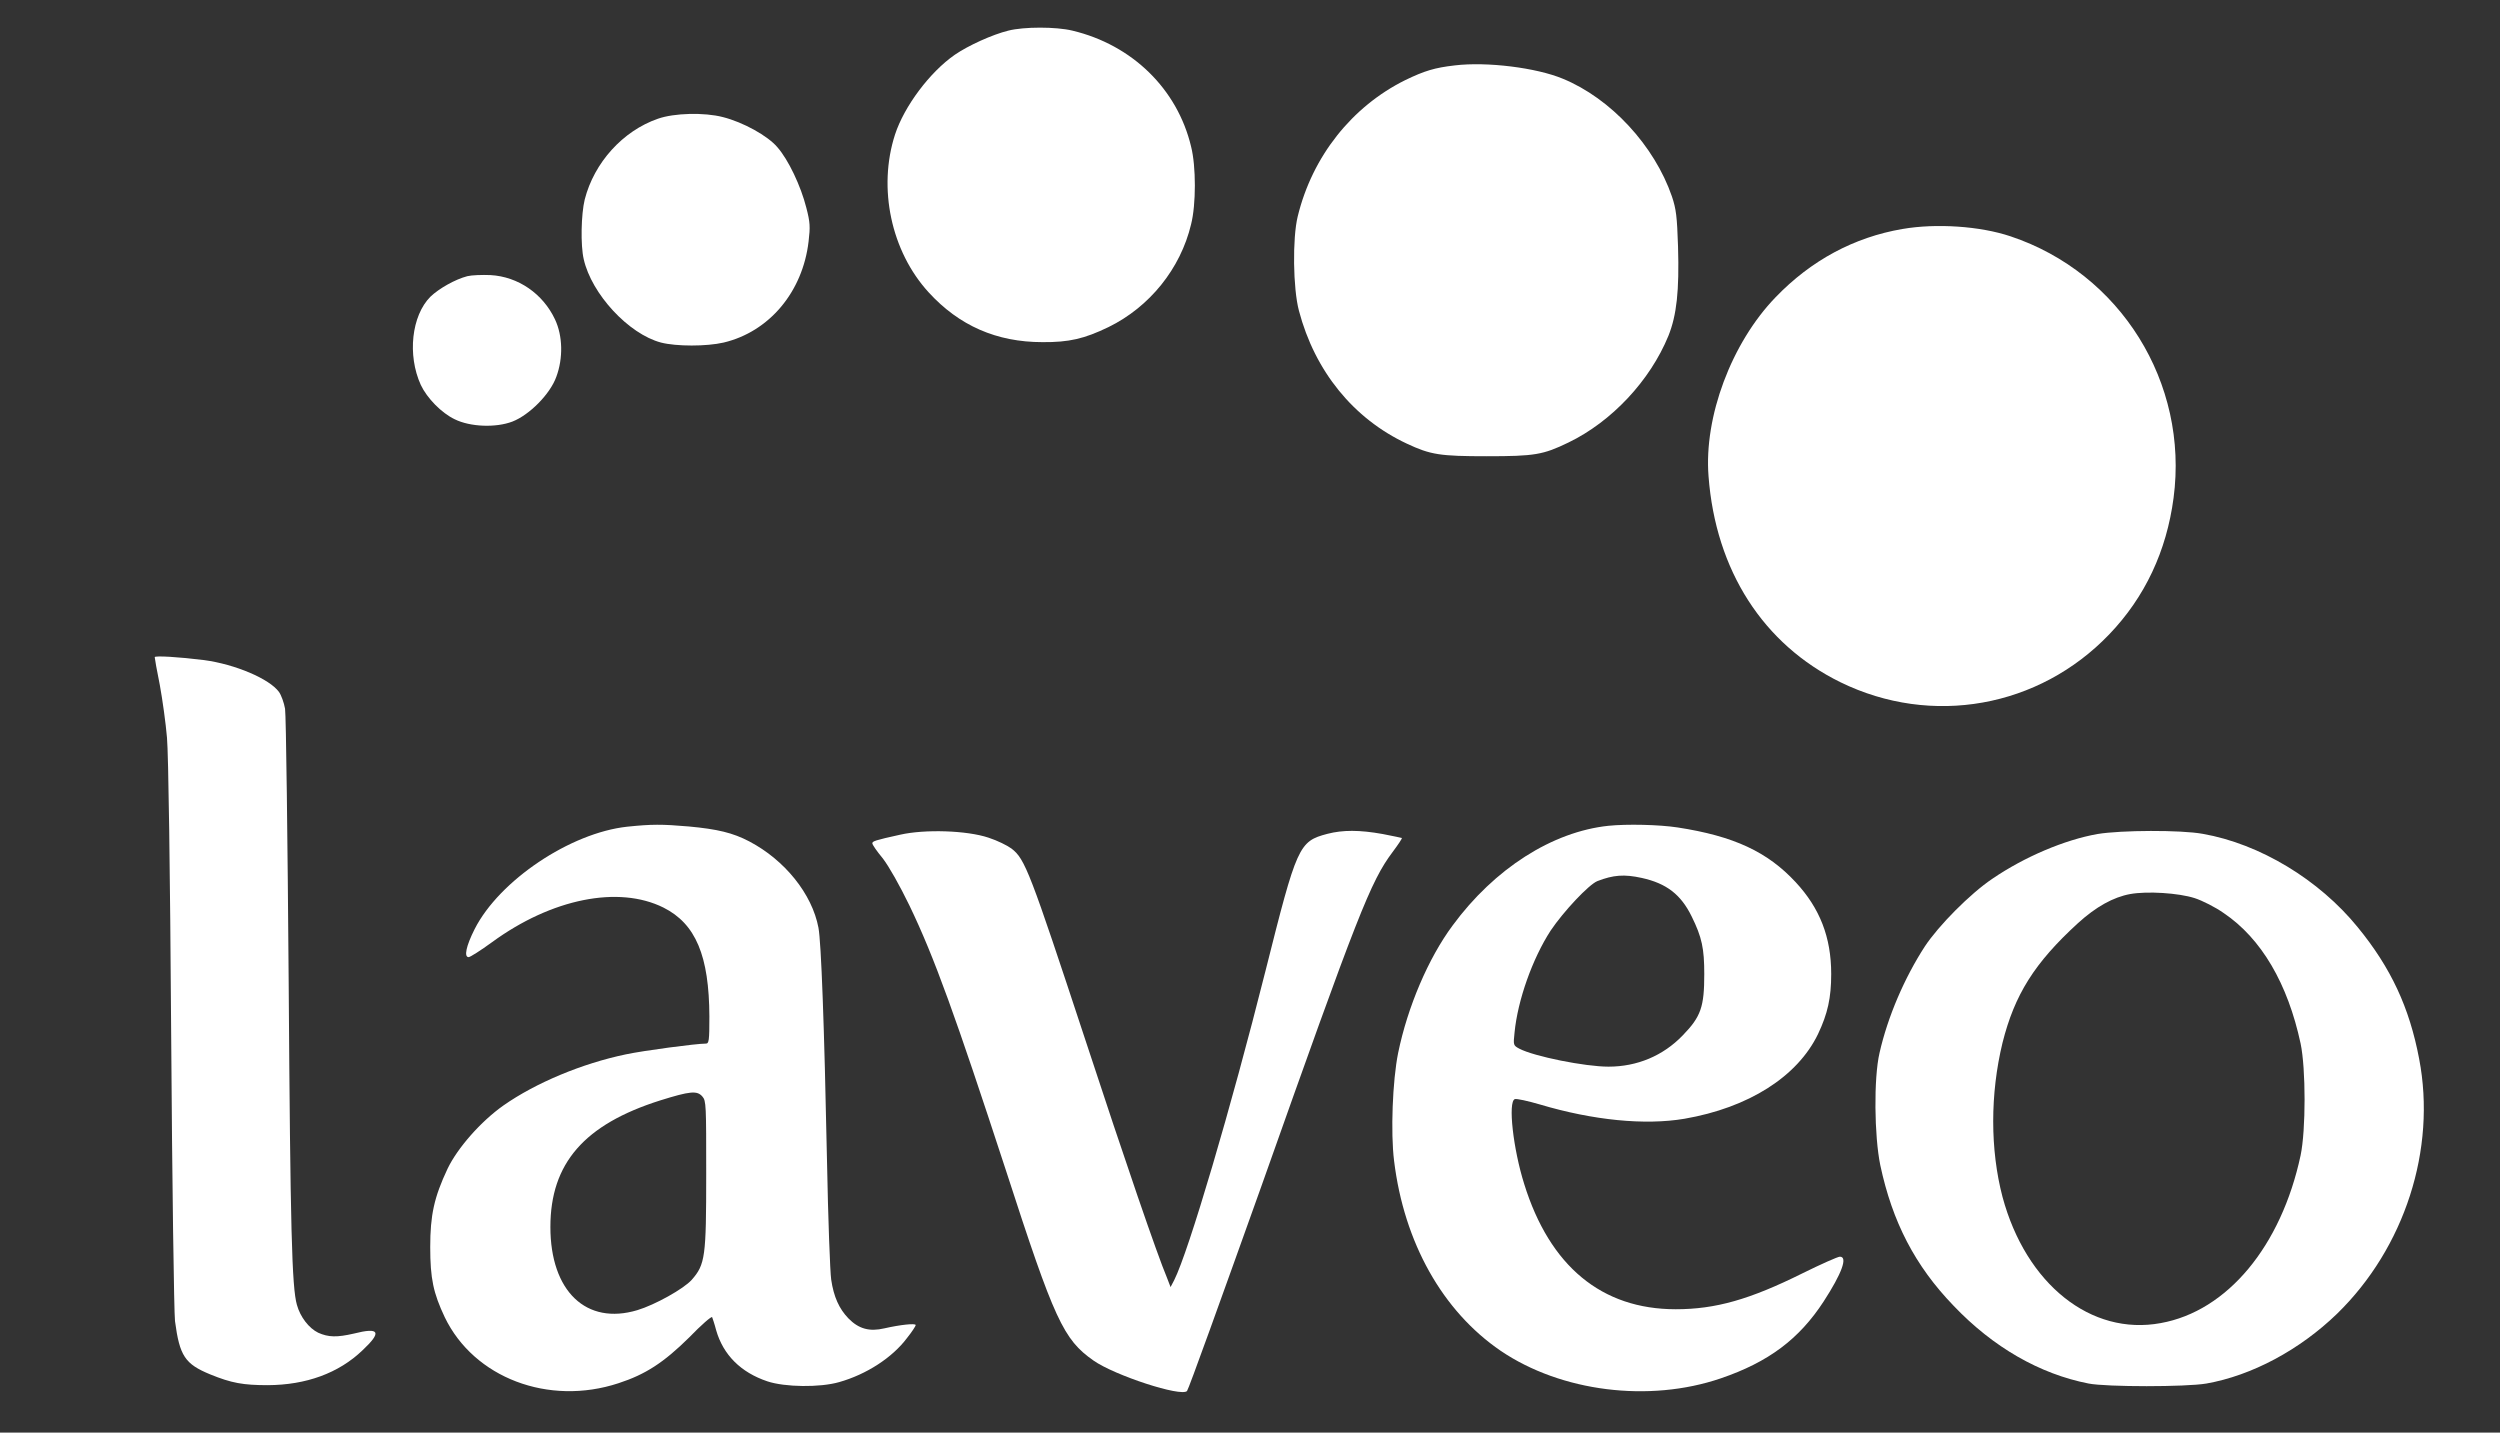
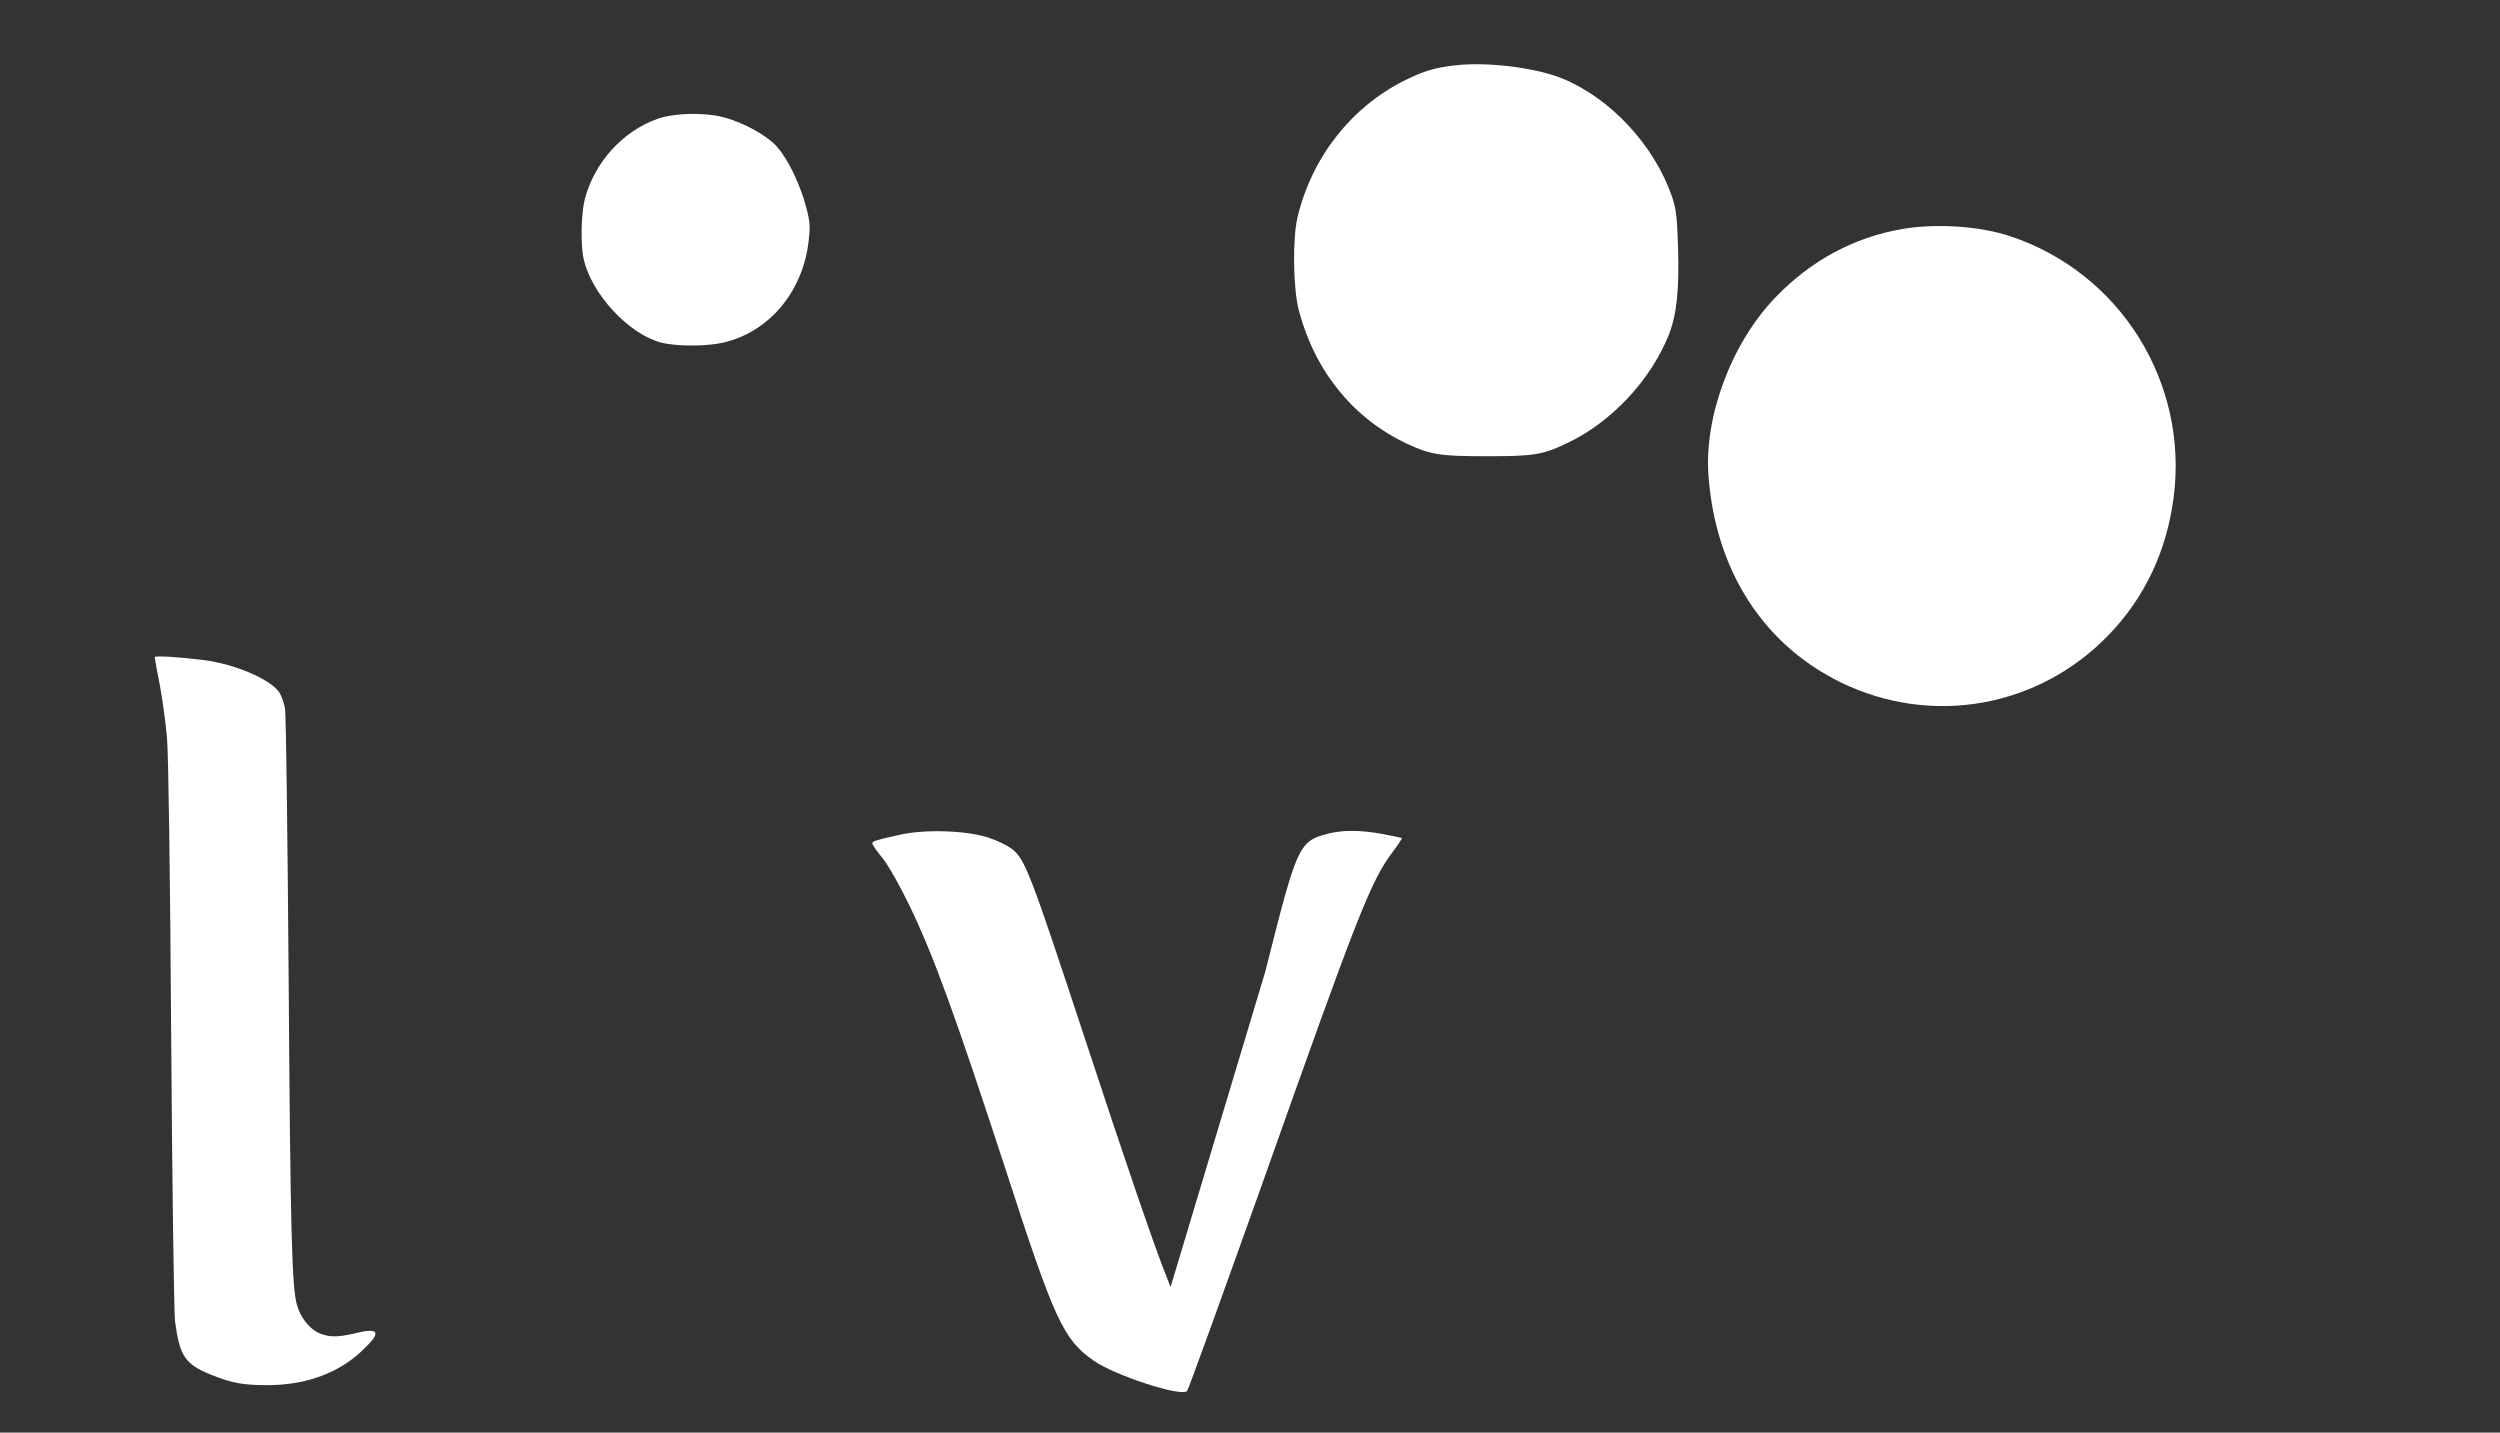
<svg xmlns="http://www.w3.org/2000/svg" width="89pt" height="51pt" viewBox="0 0 89 51" version="1.1">
  <rect x="0" y="0" width="89" height="51" fill="#333333" stroke="none" />
  <g id="surface1">
-     <path style=" stroke:none;fill-rule:nonzero;fill:#ffffff;fill-opacity:1;" d="M 35.898 1.09 C 35.328 1.23 34.469 1.621 33.992 1.949 C 33.098 2.57 32.191 3.785 31.863 4.789 C 31.246 6.695 31.723 8.949 33.062 10.41 C 34.145 11.594 35.48 12.18 37.113 12.18 C 38.059 12.188 38.605 12.059 39.461 11.645 C 40.926 10.93 42.027 9.562 42.402 7.988 C 42.582 7.285 42.582 5.918 42.402 5.215 C 41.914 3.172 40.309 1.598 38.176 1.09 C 37.594 0.949 36.453 0.949 35.898 1.09 Z M 35.898 1.09 " />
    <path style=" stroke:none;fill-rule:nonzero;fill:#ffffff;fill-opacity:1;" d="M 51.793 2.328 C 51.074 2.41 50.707 2.523 50.027 2.852 C 48.129 3.793 46.719 5.566 46.199 7.703 C 46.008 8.48 46.031 10.27 46.242 11.062 C 46.809 13.215 48.184 14.906 50.082 15.793 C 50.93 16.191 51.266 16.242 52.93 16.242 C 54.637 16.242 54.934 16.191 55.836 15.754 C 57.375 15.012 58.742 13.551 59.395 11.957 C 59.691 11.219 59.785 10.352 59.738 8.777 C 59.703 7.711 59.672 7.445 59.52 6.992 C 58.898 5.188 57.348 3.504 55.633 2.801 C 54.691 2.41 52.941 2.191 51.793 2.328 Z M 51.793 2.328 " />
    <path style=" stroke:none;fill-rule:nonzero;fill:#ffffff;fill-opacity:1;" d="M 23.422 4.227 C 22.172 4.66 21.152 5.789 20.816 7.102 C 20.688 7.625 20.664 8.73 20.781 9.23 C 21.062 10.469 22.379 11.891 23.531 12.195 C 24.078 12.336 25.152 12.336 25.762 12.195 C 27.387 11.809 28.574 10.391 28.785 8.602 C 28.848 8.074 28.84 7.914 28.707 7.402 C 28.512 6.625 28.066 5.684 27.672 5.238 C 27.332 4.836 26.461 4.352 25.734 4.168 C 25.07 3.996 24 4.023 23.422 4.227 Z M 23.422 4.227 " />
    <path style=" stroke:none;fill-rule:nonzero;fill:#ffffff;fill-opacity:1;" d="M 67.727 8.152 C 66.008 8.445 64.473 9.27 63.211 10.582 C 61.637 12.211 60.656 14.844 60.824 16.957 C 61.078 20.309 62.77 22.938 65.523 24.289 C 68.77 25.875 72.586 25.195 75.09 22.582 C 76.359 21.258 77.129 19.621 77.379 17.727 C 77.922 13.629 75.492 9.723 71.578 8.414 C 70.484 8.047 68.926 7.945 67.727 8.152 Z M 67.727 8.152 " />
-     <path style=" stroke:none;fill-rule:nonzero;fill:#ffffff;fill-opacity:1;" d="M 16.637 9.832 C 16.203 9.945 15.629 10.27 15.324 10.562 C 14.652 11.234 14.496 12.641 14.98 13.703 C 15.203 14.176 15.719 14.703 16.188 14.926 C 16.738 15.199 17.652 15.234 18.242 15.008 C 18.852 14.77 19.586 14.027 19.805 13.414 C 20.051 12.754 20.035 11.957 19.758 11.371 C 19.328 10.457 18.449 9.848 17.461 9.793 C 17.164 9.781 16.797 9.793 16.637 9.832 Z M 16.637 9.832 " />
    <path style=" stroke:none;fill-rule:nonzero;fill:#ffffff;fill-opacity:1;" d="M 5.508 23.395 C 5.508 23.434 5.586 23.879 5.691 24.395 C 5.785 24.91 5.902 25.75 5.945 26.266 C 5.996 26.844 6.055 30.875 6.094 36.848 C 6.129 42.164 6.195 46.734 6.23 47.031 C 6.395 48.277 6.586 48.559 7.488 48.93 C 8.242 49.238 8.66 49.312 9.535 49.312 C 10.895 49.305 12.055 48.887 12.906 48.07 C 13.605 47.414 13.516 47.242 12.59 47.477 C 11.996 47.613 11.695 47.609 11.328 47.445 C 11 47.285 10.691 46.891 10.57 46.453 C 10.391 45.828 10.336 43.766 10.277 34.977 C 10.238 29.832 10.184 25.449 10.148 25.23 C 10.109 25.012 10.012 24.746 9.934 24.637 C 9.594 24.164 8.367 23.648 7.27 23.5 C 6.371 23.387 5.508 23.336 5.508 23.395 Z M 5.508 23.395 " />
-     <path style=" stroke:none;fill-rule:nonzero;fill:#ffffff;fill-opacity:1;" d="M 22.332 29.43 C 20.305 29.648 17.777 31.344 16.898 33.074 C 16.59 33.684 16.512 34.074 16.684 34.074 C 16.738 34.074 17.113 33.836 17.52 33.539 C 19.645 31.988 22.02 31.516 23.617 32.309 C 24.77 32.887 25.246 34.027 25.254 36.191 C 25.254 37.055 25.238 37.152 25.129 37.152 C 24.785 37.152 22.93 37.398 22.281 37.535 C 20.723 37.859 19.07 38.551 17.926 39.352 C 17.117 39.922 16.285 40.871 15.934 41.605 C 15.453 42.625 15.316 43.262 15.316 44.395 C 15.316 45.516 15.426 46.031 15.832 46.891 C 16.871 49.051 19.531 50.062 22.02 49.242 C 22.977 48.93 23.625 48.512 24.539 47.609 C 24.961 47.172 25.328 46.852 25.352 46.891 C 25.363 46.918 25.438 47.133 25.496 47.359 C 25.746 48.23 26.371 48.859 27.32 49.176 C 27.938 49.383 29.184 49.402 29.875 49.203 C 30.84 48.93 31.766 48.336 32.293 47.629 C 32.465 47.414 32.598 47.211 32.598 47.172 C 32.598 47.102 32.051 47.16 31.484 47.289 C 30.953 47.414 30.57 47.309 30.203 46.934 C 29.875 46.594 29.68 46.168 29.59 45.551 C 29.551 45.289 29.48 43.387 29.441 41.32 C 29.344 36.477 29.234 33.539 29.137 33.027 C 28.91 31.824 27.938 30.617 26.672 29.953 C 26.09 29.648 25.539 29.516 24.52 29.422 C 23.562 29.34 23.199 29.34 22.332 29.43 Z M 25.004 39.035 C 25.141 39.188 25.141 39.344 25.141 41.797 C 25.141 44.738 25.109 45.012 24.625 45.562 C 24.34 45.883 23.316 46.453 22.691 46.641 C 20.875 47.188 19.594 45.973 19.594 43.68 C 19.594 41.414 20.801 40.031 23.5 39.176 C 24.574 38.84 24.816 38.82 25.004 39.035 Z M 25.004 39.035 " />
-     <path style=" stroke:none;fill-rule:nonzero;fill:#ffffff;fill-opacity:1;" d="M 57.262 29.398 C 55.262 29.609 53.203 30.922 51.715 32.945 C 50.852 34.105 50.109 35.848 49.773 37.488 C 49.574 38.473 49.504 40.32 49.629 41.324 C 49.984 44.238 51.355 46.676 53.426 48.09 C 55.578 49.547 58.707 49.941 61.258 49.07 C 62.953 48.492 64.047 47.676 64.922 46.332 C 65.57 45.332 65.789 44.738 65.5 44.738 C 65.426 44.738 64.828 45.004 64.164 45.332 C 62.293 46.262 61.074 46.609 59.656 46.609 C 57.02 46.609 55.172 45.078 54.262 42.152 C 53.867 40.898 53.68 39.227 53.926 39.129 C 53.992 39.105 54.395 39.195 54.824 39.32 C 56.715 39.883 58.555 40.066 59.965 39.828 C 62.25 39.434 63.992 38.328 64.723 36.809 C 65.066 36.086 65.191 35.52 65.191 34.676 C 65.191 33.367 64.789 32.336 63.926 31.406 C 62.922 30.324 61.727 29.766 59.723 29.457 C 59.055 29.355 57.918 29.332 57.262 29.398 Z M 58.445 31.254 C 59.328 31.449 59.84 31.844 60.223 32.625 C 60.59 33.367 60.672 33.77 60.672 34.676 C 60.672 35.844 60.555 36.191 59.906 36.859 C 59.203 37.59 58.277 37.973 57.262 37.973 C 56.426 37.973 54.613 37.609 54.086 37.332 C 53.871 37.215 53.871 37.207 53.918 36.758 C 54.031 35.602 54.555 34.129 55.203 33.129 C 55.664 32.445 56.559 31.492 56.867 31.367 C 57.434 31.148 57.82 31.117 58.445 31.254 Z M 58.445 31.254 " />
-     <path style=" stroke:none;fill-rule:nonzero;fill:#ffffff;fill-opacity:1;" d="M 32.047 29.715 C 31.141 29.914 31.055 29.949 31.055 30.023 C 31.055 30.07 31.219 30.309 31.43 30.562 C 31.648 30.848 32.023 31.508 32.375 32.234 C 33.262 34.074 34.012 36.164 35.805 41.648 C 37.543 47.016 37.859 47.684 38.926 48.434 C 39.68 48.965 42.051 49.738 42.258 49.52 C 42.309 49.473 43.488 46.195 44.895 42.258 C 48.348 32.512 48.793 31.379 49.574 30.336 C 49.773 30.07 49.922 29.848 49.906 29.832 C 49.898 29.832 49.59 29.758 49.223 29.691 C 48.402 29.543 47.801 29.543 47.258 29.684 C 46.234 29.953 46.172 30.105 45.051 34.566 C 43.82 39.461 42.316 44.551 41.801 45.574 L 41.672 45.82 L 41.543 45.484 C 41.199 44.672 40.059 41.348 38.633 37.004 C 36.66 31.023 36.496 30.586 36.012 30.211 C 35.867 30.102 35.504 29.922 35.188 29.82 C 34.414 29.562 32.926 29.516 32.047 29.715 Z M 32.047 29.715 " />
-     <path style=" stroke:none;fill-rule:nonzero;fill:#ffffff;fill-opacity:1;" d="M 74.672 29.691 C 73.5 29.898 72.07 30.504 70.926 31.285 C 70.137 31.816 69.008 32.957 68.52 33.699 C 67.801 34.809 67.203 36.191 66.91 37.488 C 66.703 38.383 66.723 40.434 66.938 41.48 C 67.367 43.496 68.172 45.059 69.547 46.484 C 70.957 47.965 72.617 48.914 74.355 49.254 C 75 49.379 77.82 49.379 78.547 49.254 C 80.164 48.969 81.867 48.059 83.199 46.77 C 85.605 44.426 86.742 40.914 86.121 37.691 C 85.777 35.875 85.121 34.457 83.934 33.008 C 82.562 31.32 80.449 30.039 78.414 29.684 C 77.637 29.543 75.516 29.551 74.672 29.691 Z M 78.129 31.973 C 78.398 32.059 78.871 32.297 79.168 32.508 C 80.508 33.414 81.445 35.02 81.902 37.152 C 82.09 38.051 82.09 40.23 81.902 41.129 C 81.211 44.363 79.293 46.676 76.922 47.102 C 74.438 47.562 72.125 45.715 71.289 42.609 C 70.848 40.926 70.848 38.945 71.289 37.125 C 71.719 35.414 72.422 34.285 73.977 32.863 C 74.617 32.281 75.234 31.938 75.836 31.828 C 76.438 31.719 77.555 31.789 78.129 31.973 Z M 78.129 31.973 " />
+     <path style=" stroke:none;fill-rule:nonzero;fill:#ffffff;fill-opacity:1;" d="M 32.047 29.715 C 31.141 29.914 31.055 29.949 31.055 30.023 C 31.055 30.07 31.219 30.309 31.43 30.562 C 31.648 30.848 32.023 31.508 32.375 32.234 C 33.262 34.074 34.012 36.164 35.805 41.648 C 37.543 47.016 37.859 47.684 38.926 48.434 C 39.68 48.965 42.051 49.738 42.258 49.52 C 42.309 49.473 43.488 46.195 44.895 42.258 C 48.348 32.512 48.793 31.379 49.574 30.336 C 49.773 30.07 49.922 29.848 49.906 29.832 C 49.898 29.832 49.59 29.758 49.223 29.691 C 48.402 29.543 47.801 29.543 47.258 29.684 C 46.234 29.953 46.172 30.105 45.051 34.566 L 41.672 45.82 L 41.543 45.484 C 41.199 44.672 40.059 41.348 38.633 37.004 C 36.66 31.023 36.496 30.586 36.012 30.211 C 35.867 30.102 35.504 29.922 35.188 29.82 C 34.414 29.562 32.926 29.516 32.047 29.715 Z M 32.047 29.715 " />
  </g>
</svg>